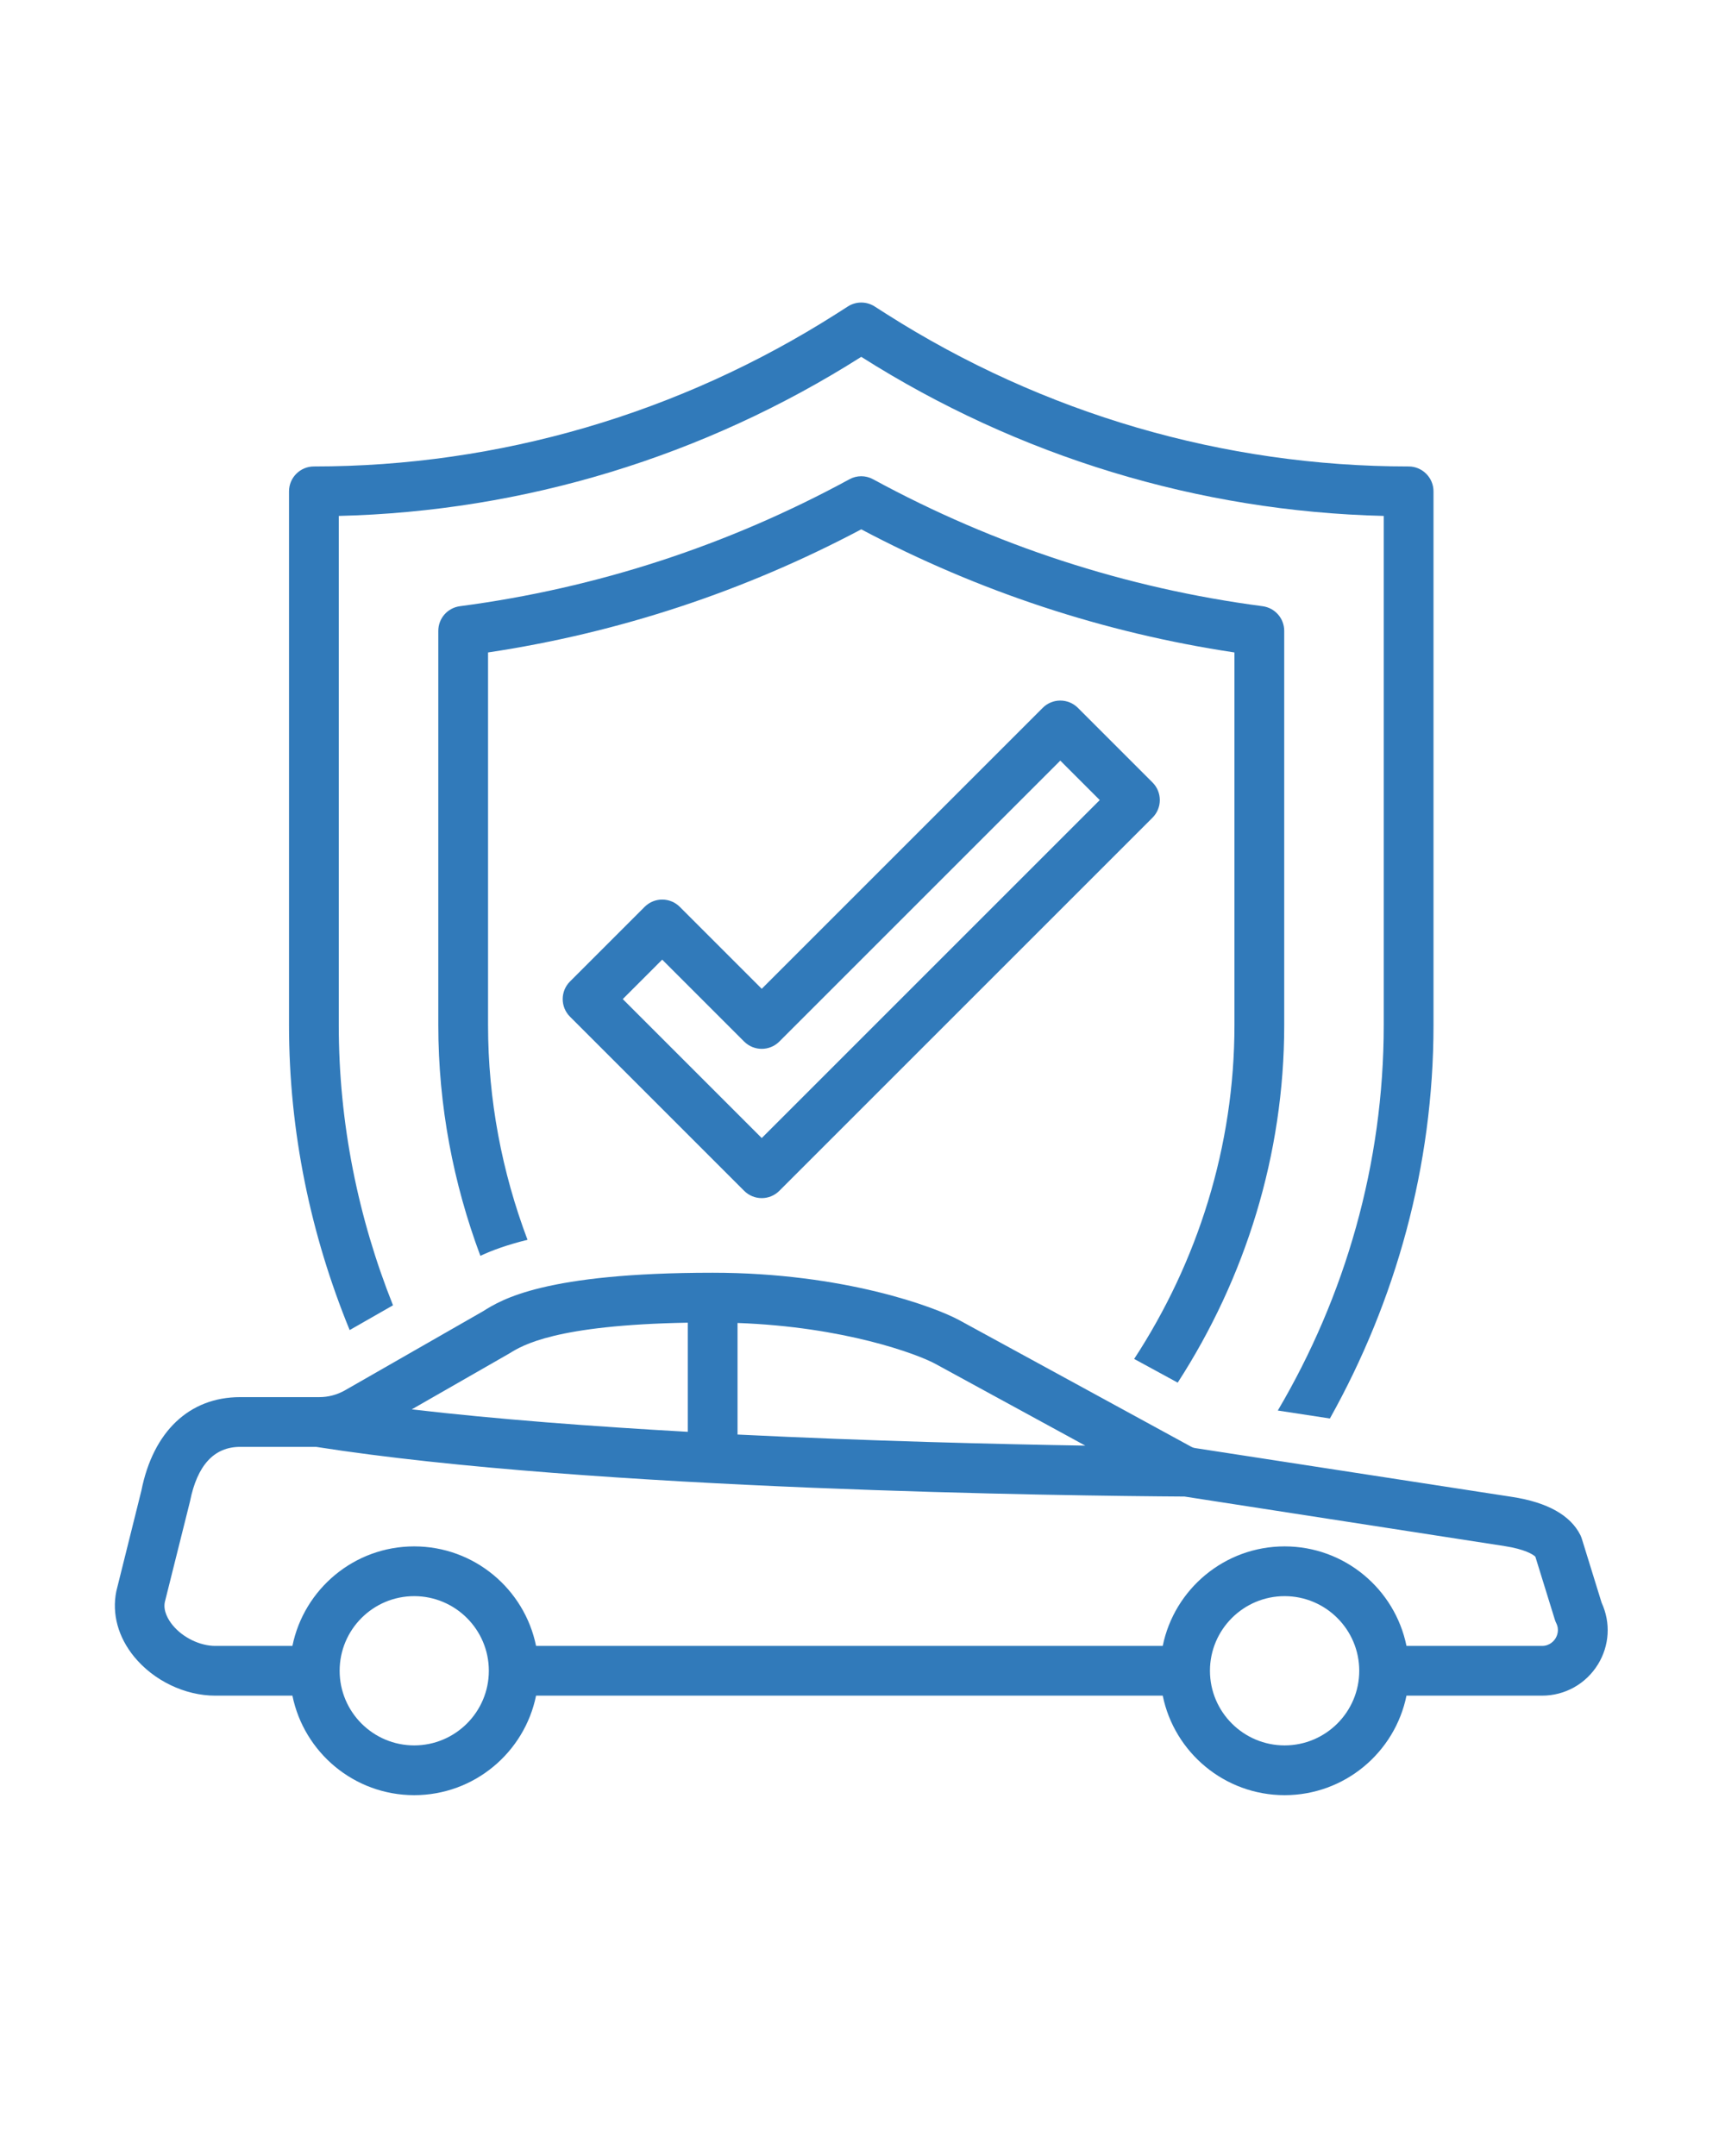
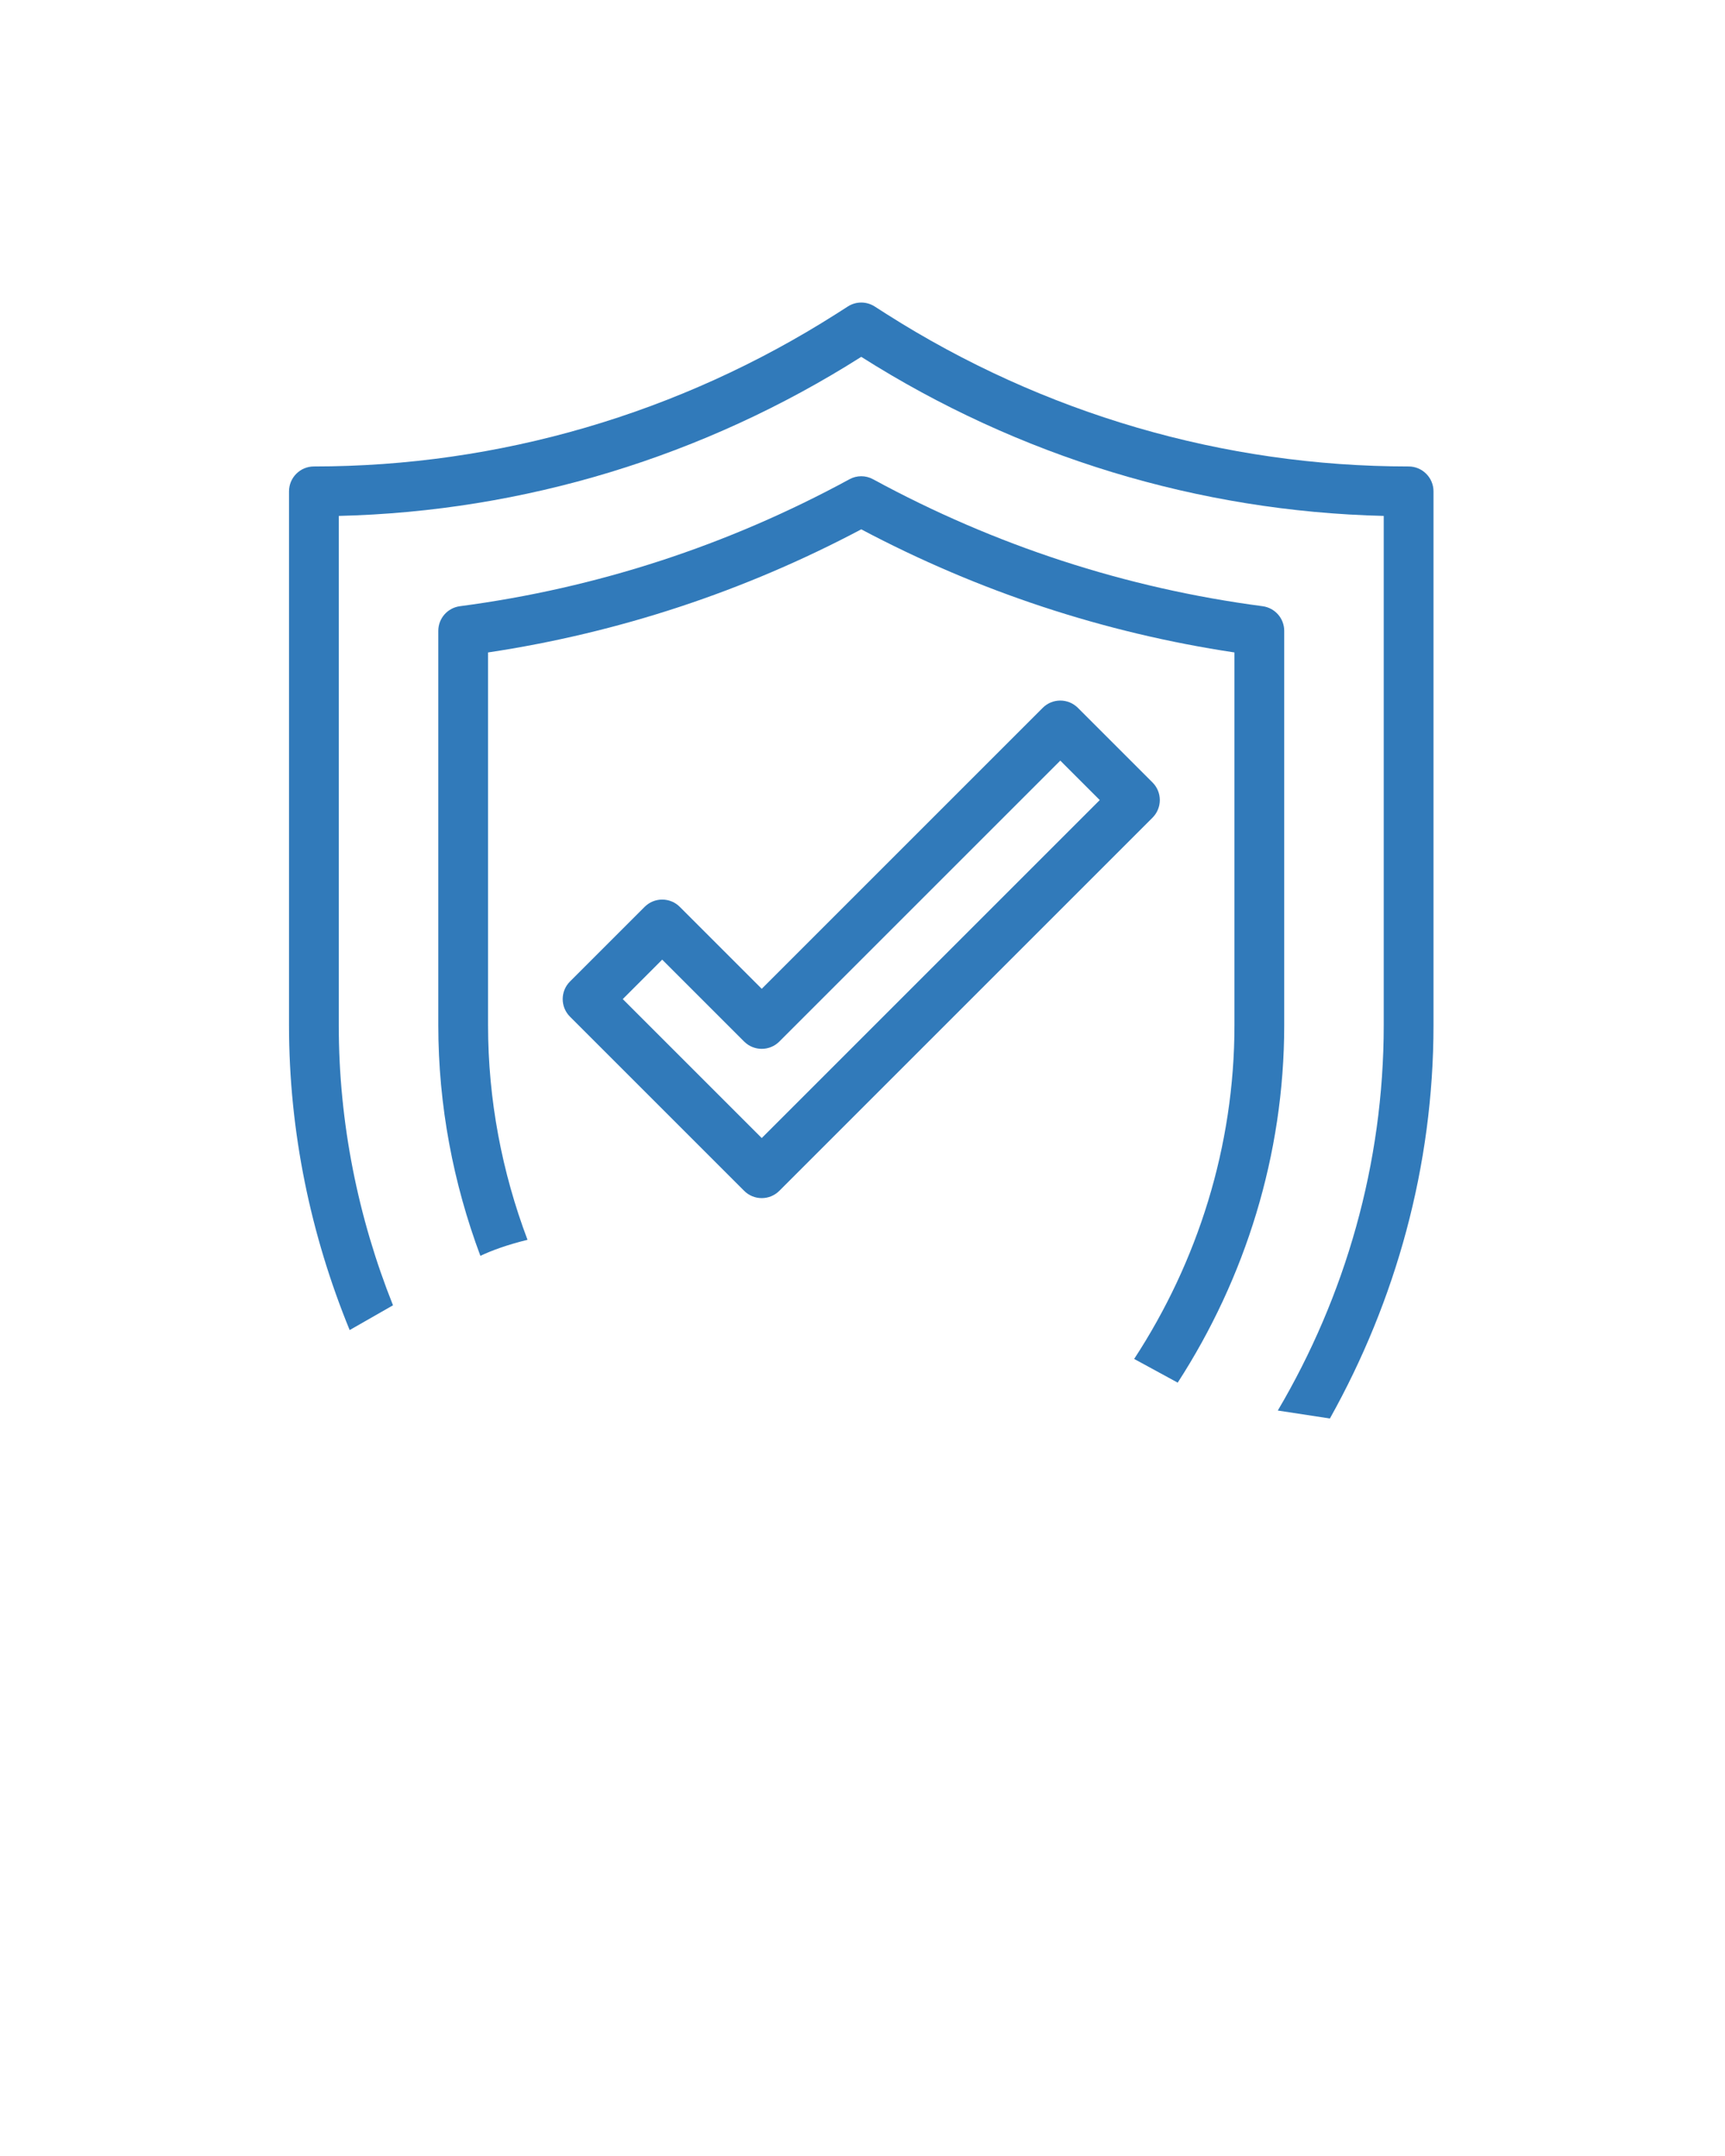
<svg xmlns="http://www.w3.org/2000/svg" width="1080" zoomAndPan="magnify" viewBox="0 0 810 1012.5" height="1350" preserveAspectRatio="xMidYMid meet" version="1.2">
  <g id="1698dc1d22">
    <path style=" stroke:none;fill-rule:nonzero;fill:#317aba;fill-opacity:1;" d="M 357.684 534.453 L 292.426 469.191 L 310.953 450.664 L 349.422 489.133 C 353.988 493.699 361.379 493.699 365.945 489.133 L 497.879 357.199 L 516.406 375.73 Z M 541.188 367.469 L 506.137 332.422 C 501.574 327.855 494.18 327.855 489.617 332.422 L 357.684 464.355 L 319.211 425.883 C 314.648 421.32 307.258 421.32 302.691 425.883 L 267.645 460.93 C 263.082 465.496 263.082 472.887 267.645 477.453 L 349.422 559.23 C 351.707 561.512 354.672 562.656 357.684 562.656 C 360.695 562.656 363.664 561.512 365.945 559.23 L 541.188 383.988 C 545.75 379.426 545.75 372.031 541.188 367.469 " />
    <path style=" stroke:none;fill-rule:nonzero;fill:#317aba;fill-opacity:1;" d="M 184.539 612.992 C 168.156 571.918 159.074 527.422 159.074 481.469 L 159.074 242.289 C 245.965 240.191 330.531 214.449 404.414 167.582 C 478.301 214.449 562.863 240.191 649.754 242.289 L 649.754 481.469 C 649.754 546.637 631.637 608.793 600.012 662.414 L 624.473 666.156 C 655.367 610.891 673.121 547.688 673.121 481.469 L 673.121 230.742 C 673.121 224.309 667.871 219.059 661.438 219.059 C 574.637 219.059 489.848 194.281 416.234 147.457 L 410.668 143.898 C 406.879 141.477 401.949 141.477 398.164 143.898 L 392.594 147.457 C 318.984 194.281 234.191 219.059 147.391 219.059 C 140.957 219.059 135.711 224.309 135.711 230.742 L 135.711 481.469 C 135.711 531.621 145.934 580.043 164.188 624.629 L 184.539 612.992 " />
    <path style=" stroke:none;fill-rule:nonzero;fill:#317aba;fill-opacity:1;" d="M 603.023 481.469 L 603.023 296.277 C 603.023 290.391 598.688 285.461 592.848 284.684 C 528.637 276.242 467.121 256.16 409.984 225.082 C 406.516 223.168 402.316 223.168 398.848 225.082 C 341.711 256.16 280.195 276.242 215.984 284.684 C 210.141 285.461 205.809 290.391 205.809 296.277 L 205.809 481.469 C 205.809 519.117 212.836 555.719 225.566 589.762 C 230.816 587.297 237.891 584.652 247.699 582.234 C 235.742 550.562 229.172 516.516 229.172 481.469 L 229.172 306.406 C 290.508 297.188 349.379 277.746 404.414 248.586 C 459.453 277.746 518.324 297.188 579.656 306.406 L 579.656 481.469 C 579.656 538.375 562.363 592.594 532.562 638.184 L 553.008 649.316 C 584.68 600.352 603.023 542.348 603.023 481.469 " />
-     <path style=" stroke:none;fill-rule:nonzero;fill:#317aba;fill-opacity:1;" d="M 730.395 769.434 C 729.754 770.48 727.793 772.945 724.098 772.945 L 660.434 772.945 C 655.004 746.293 631.41 726.215 603.207 726.215 C 575.004 726.215 551.41 746.293 545.98 772.945 L 251.715 772.945 C 246.285 746.293 222.691 726.215 194.488 726.215 C 166.285 726.215 142.738 746.293 137.309 772.945 L 101.07 772.945 C 93.859 772.945 85.828 769.02 81.082 763.227 C 78.938 760.625 76.566 756.516 77.387 752.41 L 89.207 705.129 C 92.582 688.109 100.523 679.484 112.754 679.484 L 148.441 679.484 C 278.188 699.836 502.715 702.484 556.203 702.805 C 556.75 702.895 706.527 726.078 706.527 726.078 C 715.93 727.539 719.852 729.957 720.949 731.051 L 730.031 760.395 C 730.211 761.035 730.441 761.629 730.715 762.176 C 732.402 765.508 731.078 768.336 730.395 769.434 Z M 603.207 819.676 C 583.902 819.676 568.156 803.98 568.156 784.629 C 568.156 765.277 583.902 749.582 603.207 749.582 C 622.512 749.582 638.254 765.277 638.254 784.629 C 638.254 803.98 622.512 819.676 603.207 819.676 Z M 194.488 819.676 C 175.184 819.676 159.484 803.98 159.484 784.629 C 159.484 765.277 175.184 749.582 194.488 749.582 C 213.793 749.582 229.539 765.277 229.539 784.629 C 229.539 803.98 213.793 819.676 194.488 819.676 Z M 239.211 635.582 C 245.238 631.84 260.617 622.254 322.953 621.16 L 322.953 672.41 C 278.277 669.898 233.234 666.523 193.348 661.867 Z M 509.605 678.891 C 467.895 678.207 408.387 676.746 346.32 673.688 L 346.32 621.297 C 396.336 623.078 430.746 635.855 439.328 640.555 Z M 752.07 752.684 L 742.809 722.746 C 742.625 722.152 742.398 721.559 742.121 720.965 C 737.422 711.566 726.605 705.543 710.086 702.984 L 561.402 680.078 C 560.672 679.984 559.988 679.758 559.305 679.391 L 450.508 620.02 C 439.145 613.812 396.156 597.703 334.637 597.703 C 255.734 597.703 235.469 610.344 226.844 615.773 L 161.906 652.969 C 158.254 655.023 154.148 656.117 149.992 656.117 L 112.754 656.117 C 88.84 656.117 71.91 672.316 66.387 700.02 L 54.613 747.297 C 52.469 757.934 55.48 768.84 63.012 778.059 C 72.23 789.285 86.832 796.312 101.07 796.312 L 137.309 796.312 C 142.738 822.965 166.285 843.043 194.488 843.043 C 222.691 843.043 246.285 822.965 251.715 796.312 L 545.98 796.312 C 551.41 822.965 575.004 843.043 603.207 843.043 C 631.41 843.043 655.004 822.965 660.434 796.312 L 724.098 796.312 C 734.82 796.312 744.633 790.836 750.293 781.707 C 755.77 772.855 756.406 762.086 752.07 752.684 " />
  </g>
</svg>